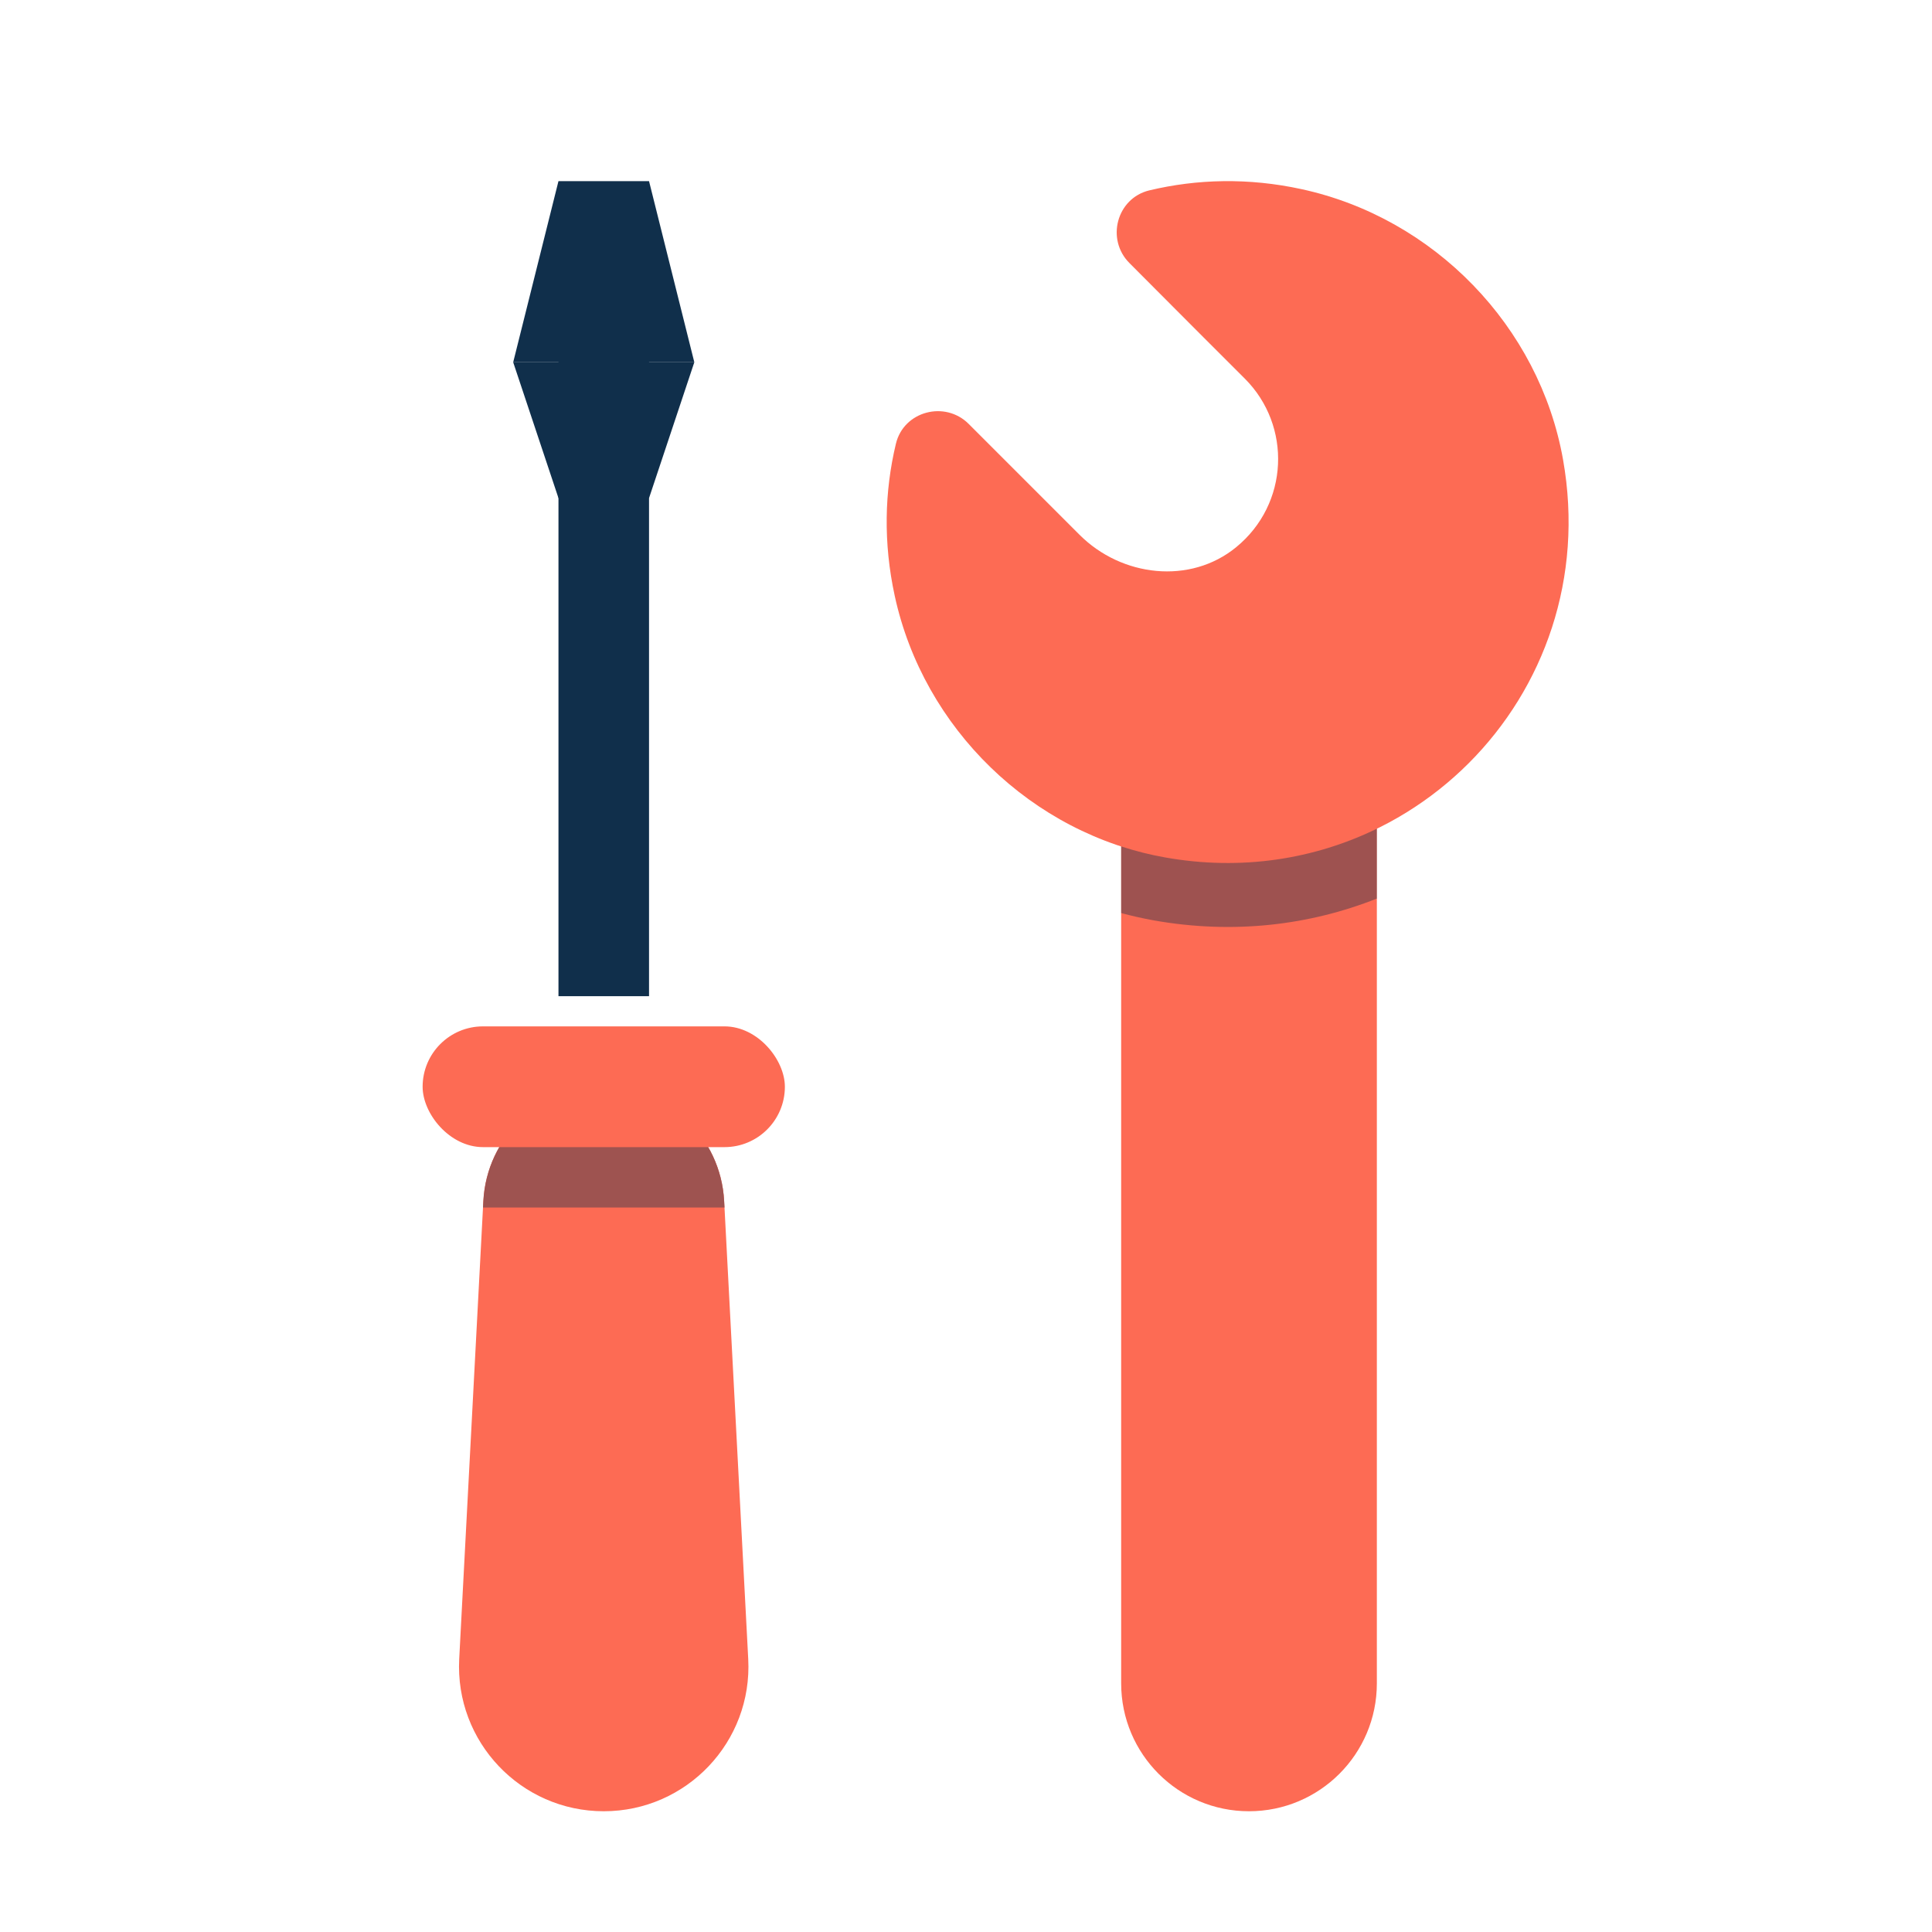
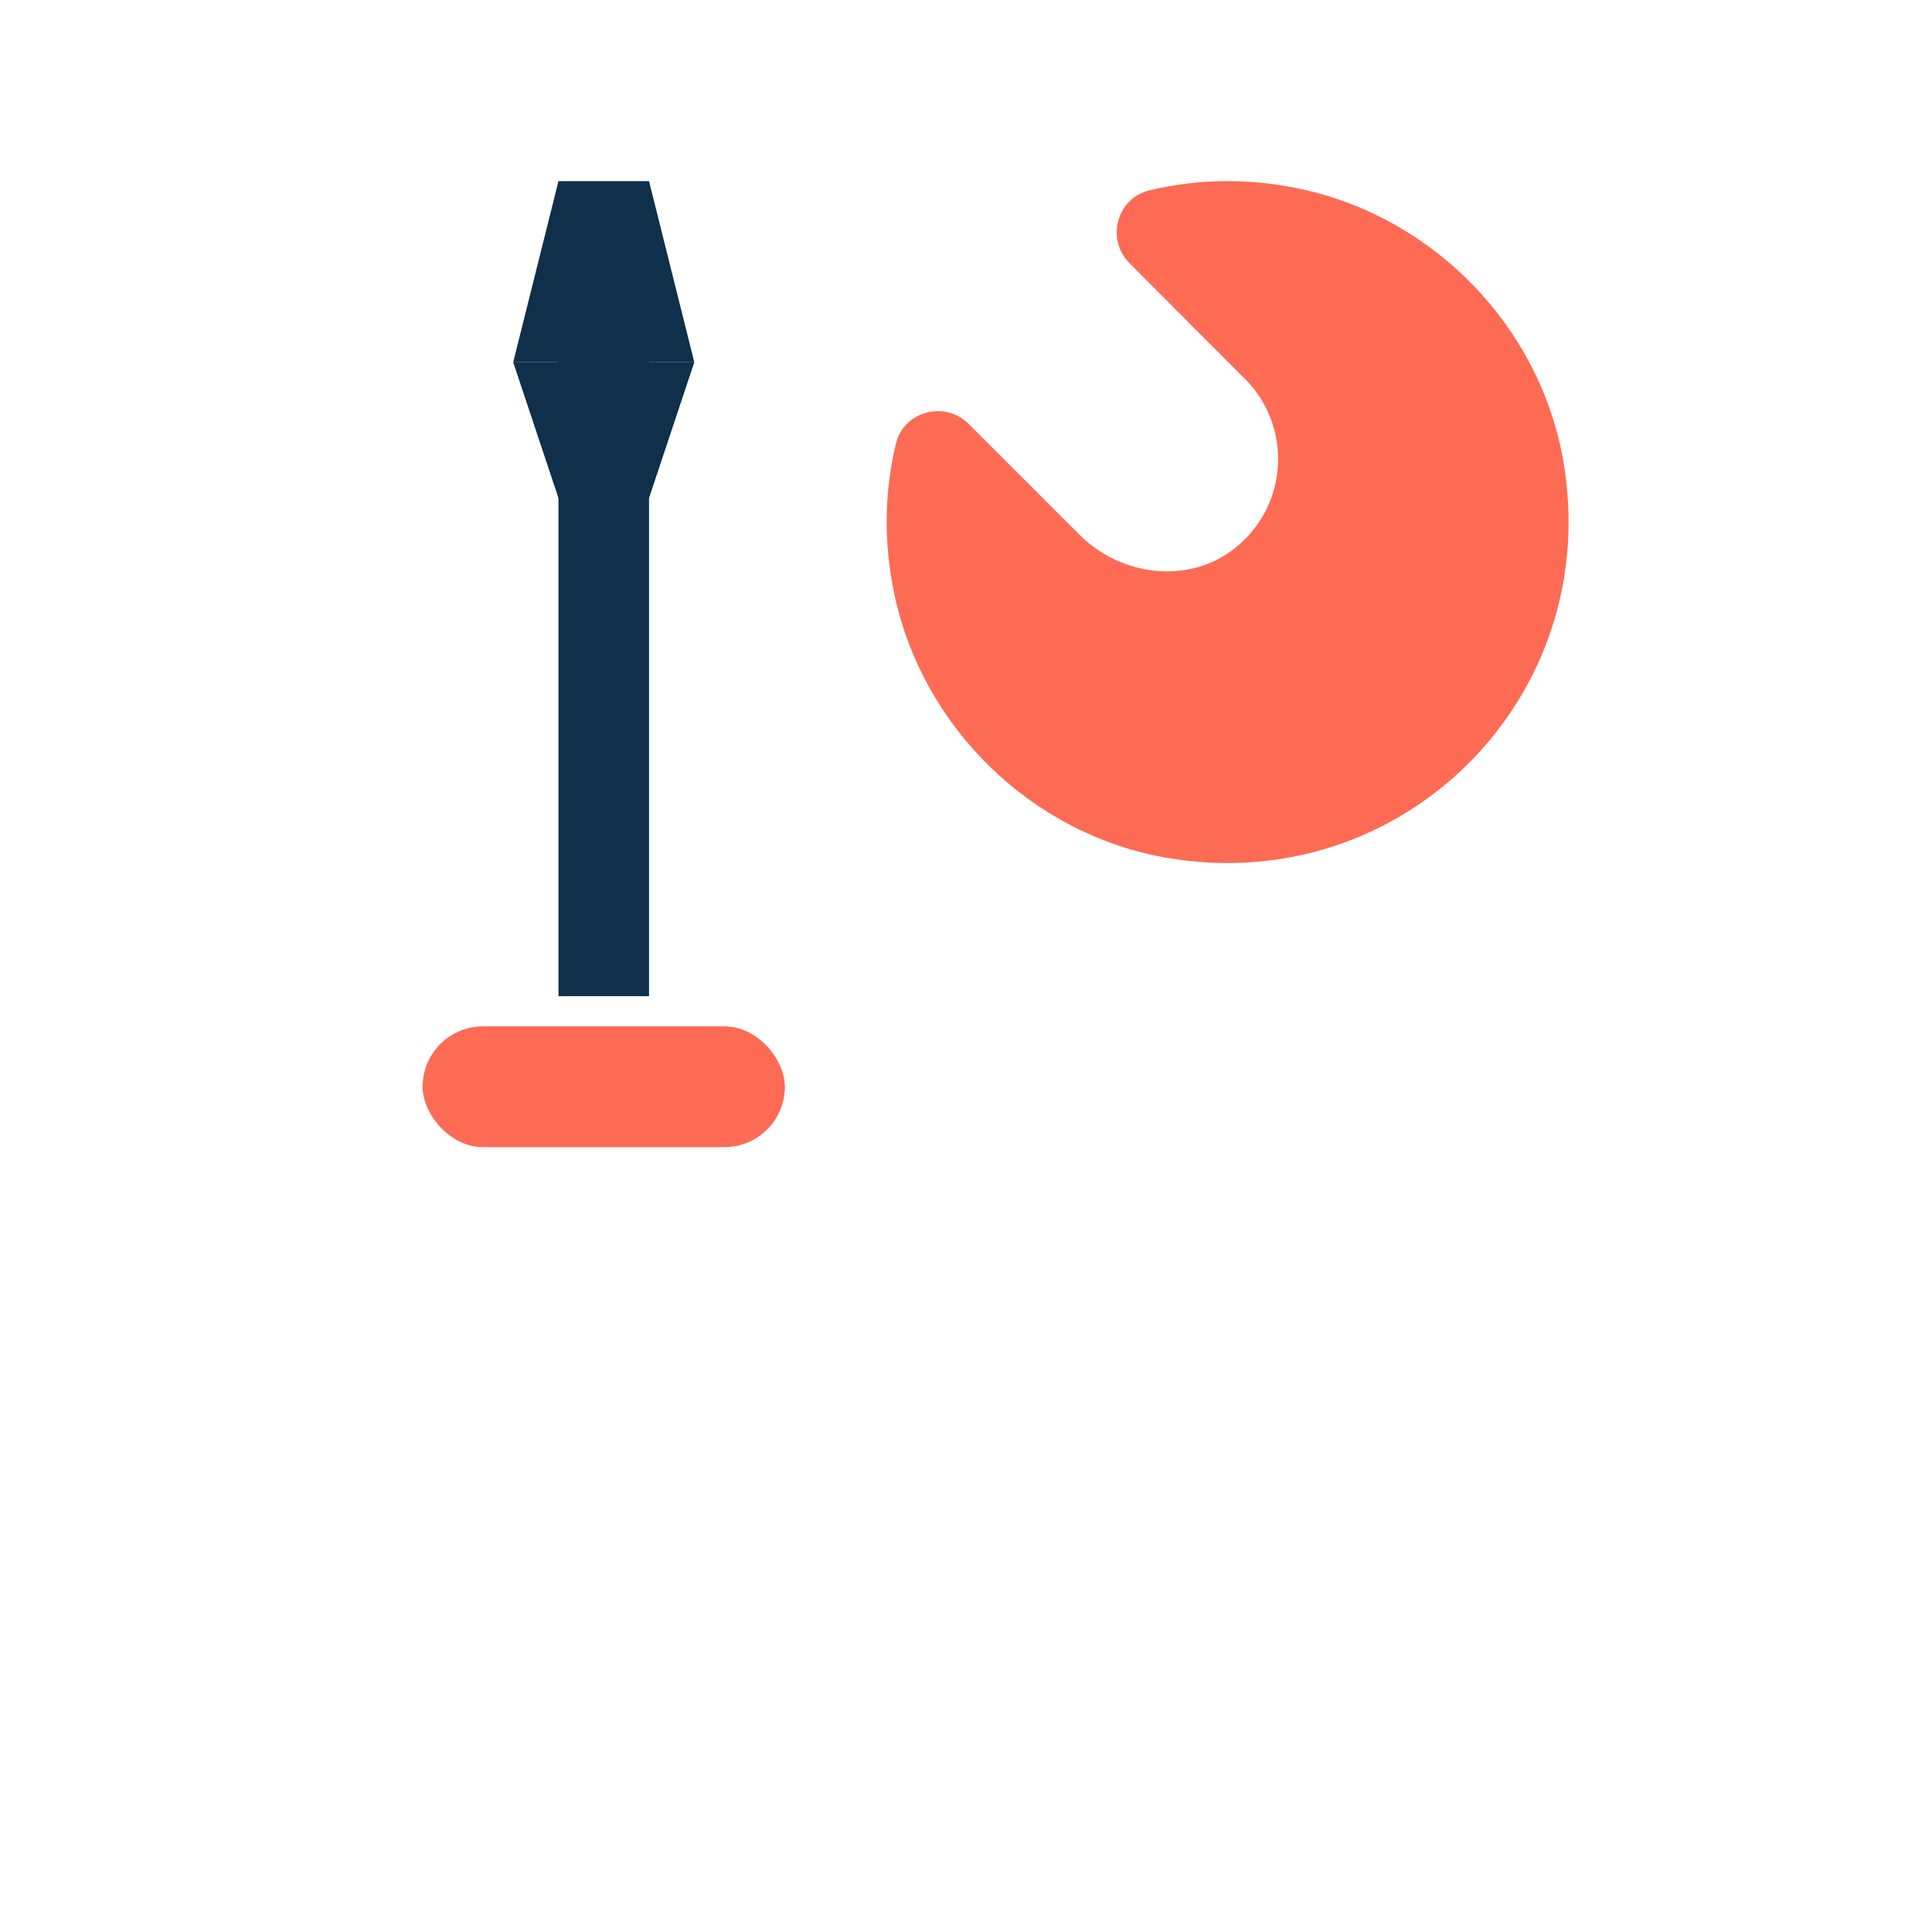
<svg xmlns="http://www.w3.org/2000/svg" width="32" height="32" viewBox="0 0 32 32" fill="none">
  <path d="M20.618 6.271C21.399 7.052 21.351 8.347 20.474 9.064C19.712 9.688 18.576 9.554 17.881 8.858L16.045 7.022C15.653 6.629 14.968 6.809 14.839 7.35C14.65 8.138 14.628 8.989 14.82 9.871C15.296 12.064 17.09 13.81 19.299 14.203C23.224 14.899 26.585 11.537 25.889 7.613C25.497 5.403 23.751 3.609 21.558 3.133C20.676 2.941 19.825 2.965 19.037 3.153C18.496 3.283 18.314 3.965 18.708 4.358C19.649 5.304 20.41 6.064 20.618 6.271Z" fill="#FD6B54" />
-   <path d="M18.57 13.588C18.57 12.419 19.518 11.471 20.687 11.471C21.857 11.471 22.805 12.419 22.805 13.588L22.805 27.882C22.805 29.052 21.857 30 20.687 30C19.518 30 18.57 29.052 18.57 27.882L18.57 13.588Z" fill="#FD6B54" />
-   <path opacity="0.4" d="M19.114 15.245C18.93 15.212 18.748 15.171 18.57 15.123L18.57 14.019C18.807 14.097 19.05 14.158 19.299 14.202C20.566 14.427 21.773 14.229 22.805 13.726L22.805 14.883C21.69 15.326 20.428 15.478 19.114 15.245Z" fill="#102F4B" />
-   <path d="M8.006 19.892C8.062 18.831 8.938 18 10 18C11.062 18 11.938 18.831 11.994 19.892L12 20L12.393 27.477C12.466 28.849 11.373 30 10 30C8.627 30 7.534 28.849 7.606 27.477L8 20L8.006 19.892Z" fill="#FD6B54" />
-   <path fill-rule="evenodd" clip-rule="evenodd" d="M11.994 19.892L12 20H8L8.006 19.892C8.062 18.831 8.938 18 10 18C11.062 18 11.938 18.831 11.994 19.892Z" fill="#9E5350" />
  <rect x="7" y="17" width="6" height="2" rx="1" fill="#FD6B54" />
  <rect x="9.25" y="5.25" width="1.5" height="11.25" fill="#102F4B" />
  <path d="M8.5 6H11.5L10.75 8.25H9.25L8.5 6Z" fill="#102F4B" />
  <path d="M8.5 6H11.5L10.75 3H9.25L8.5 6Z" fill="#102F4B" />
</svg>